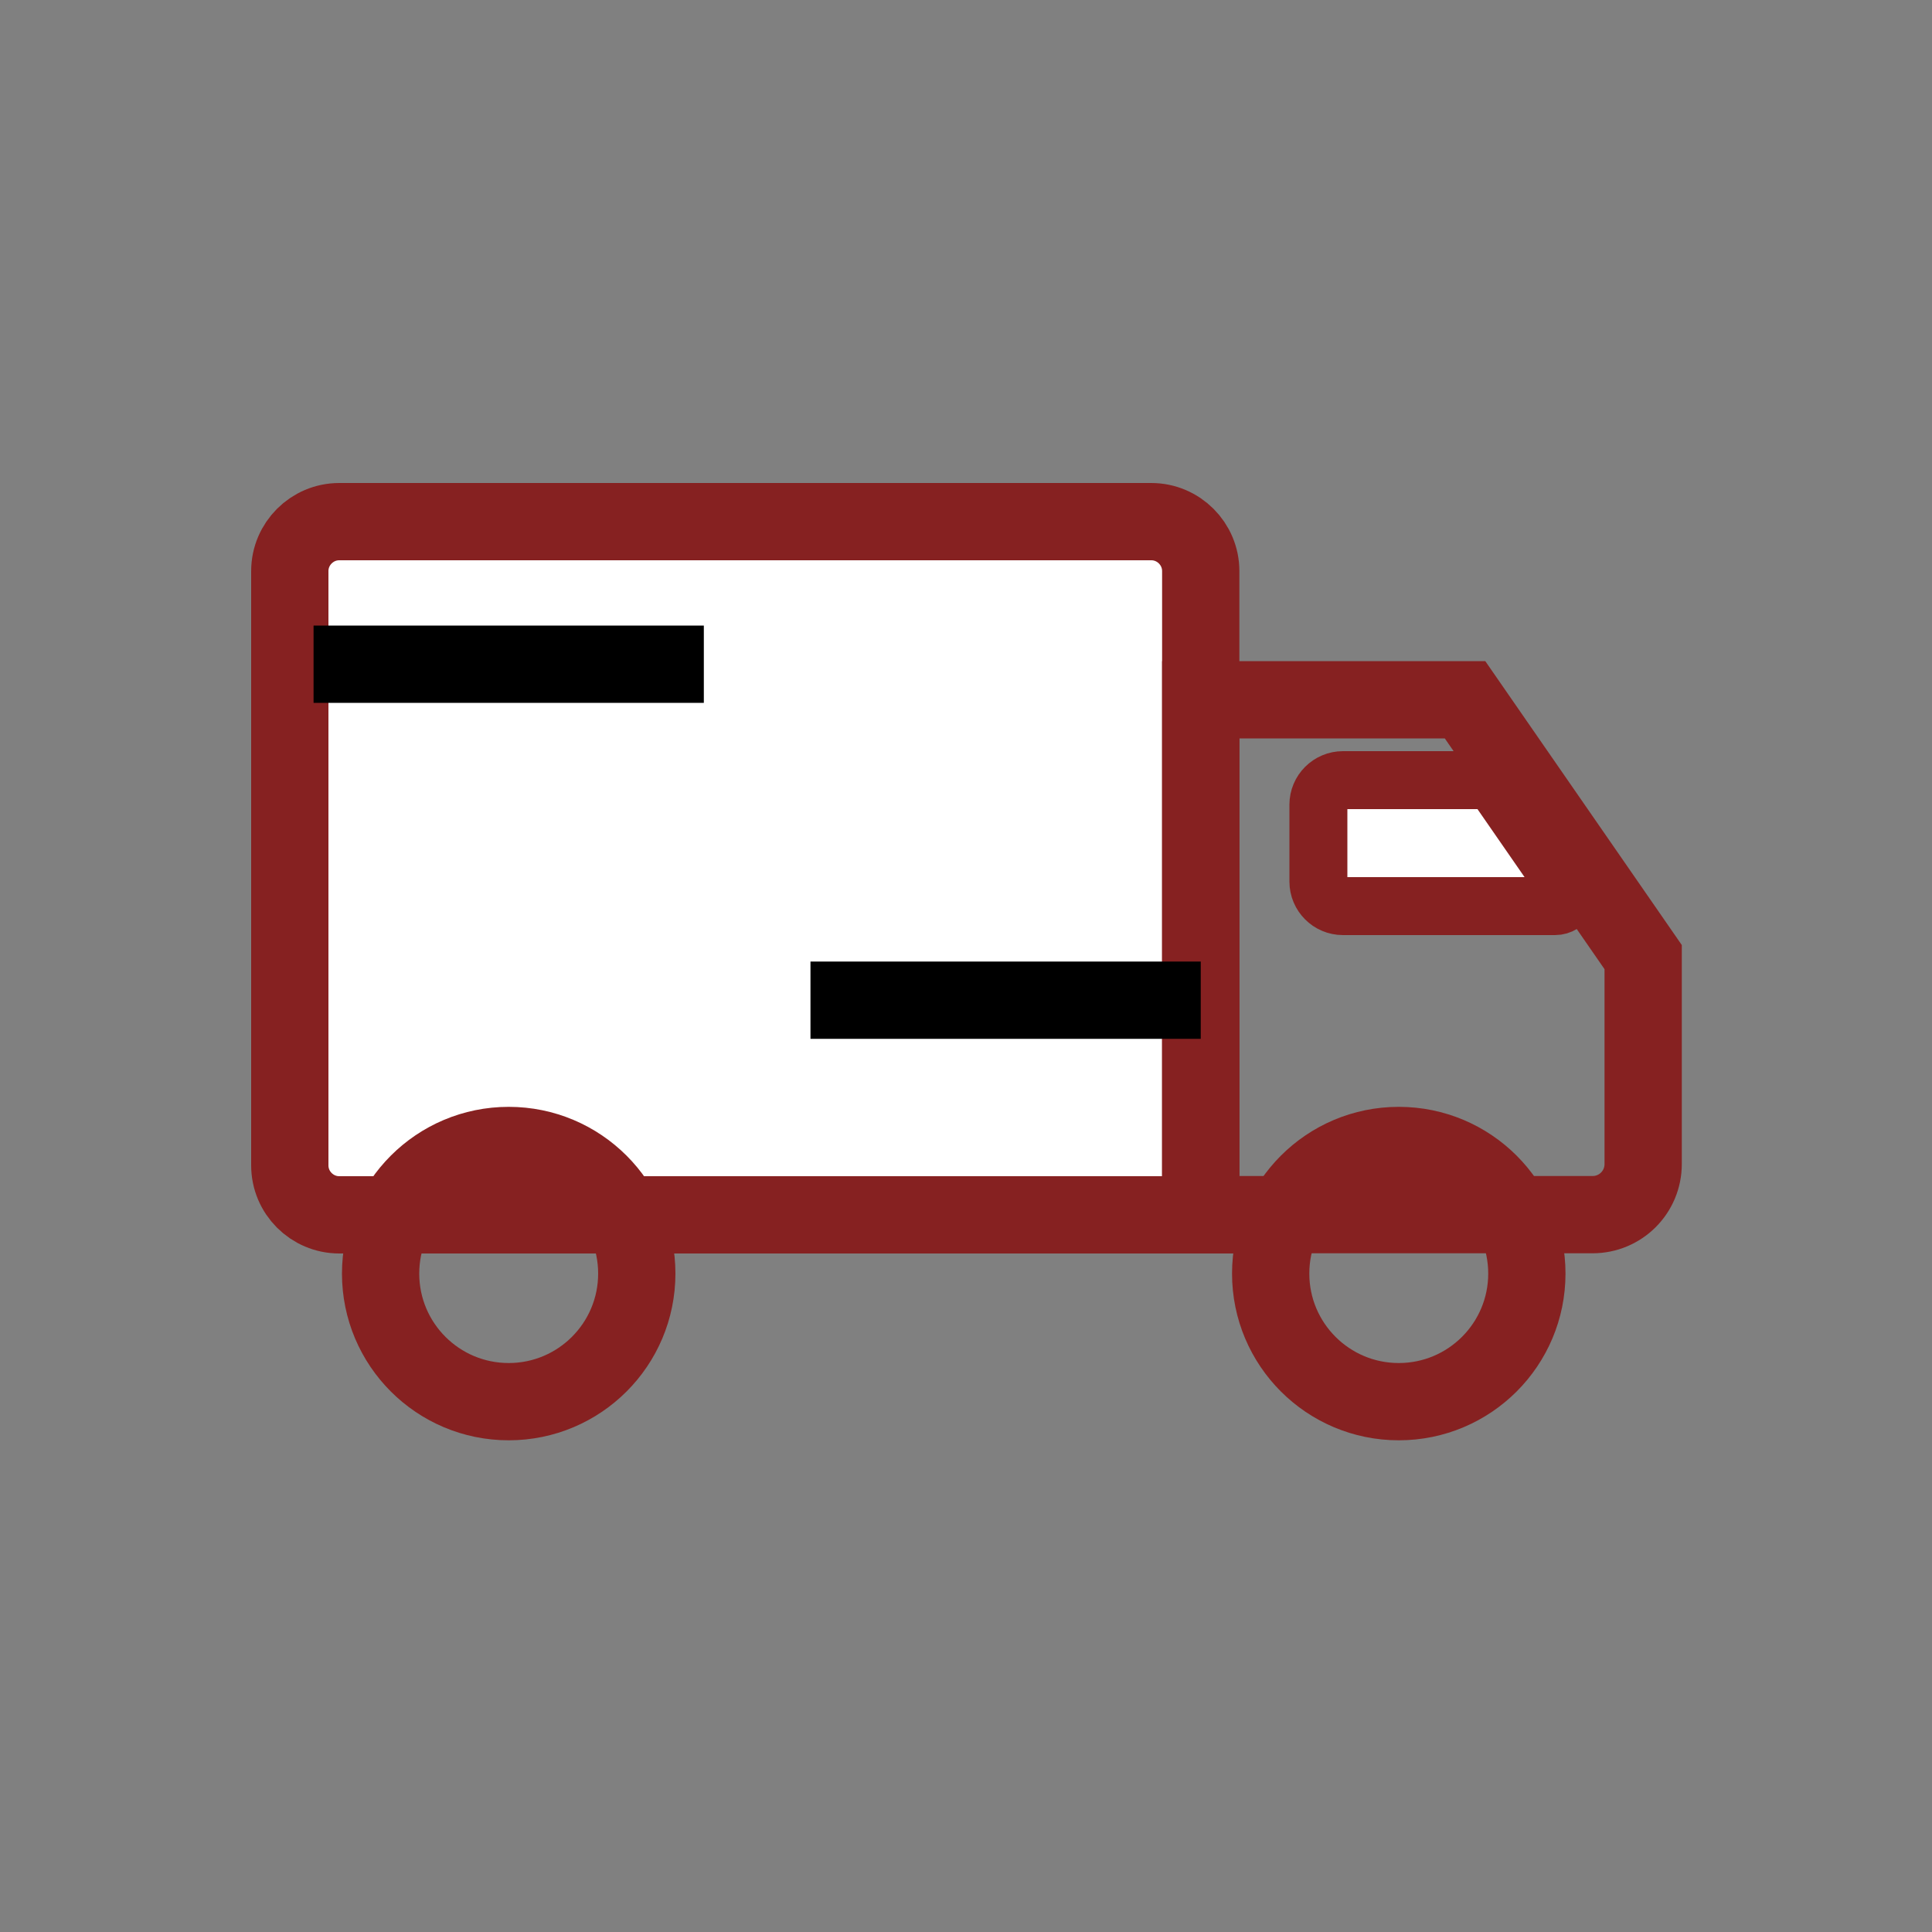
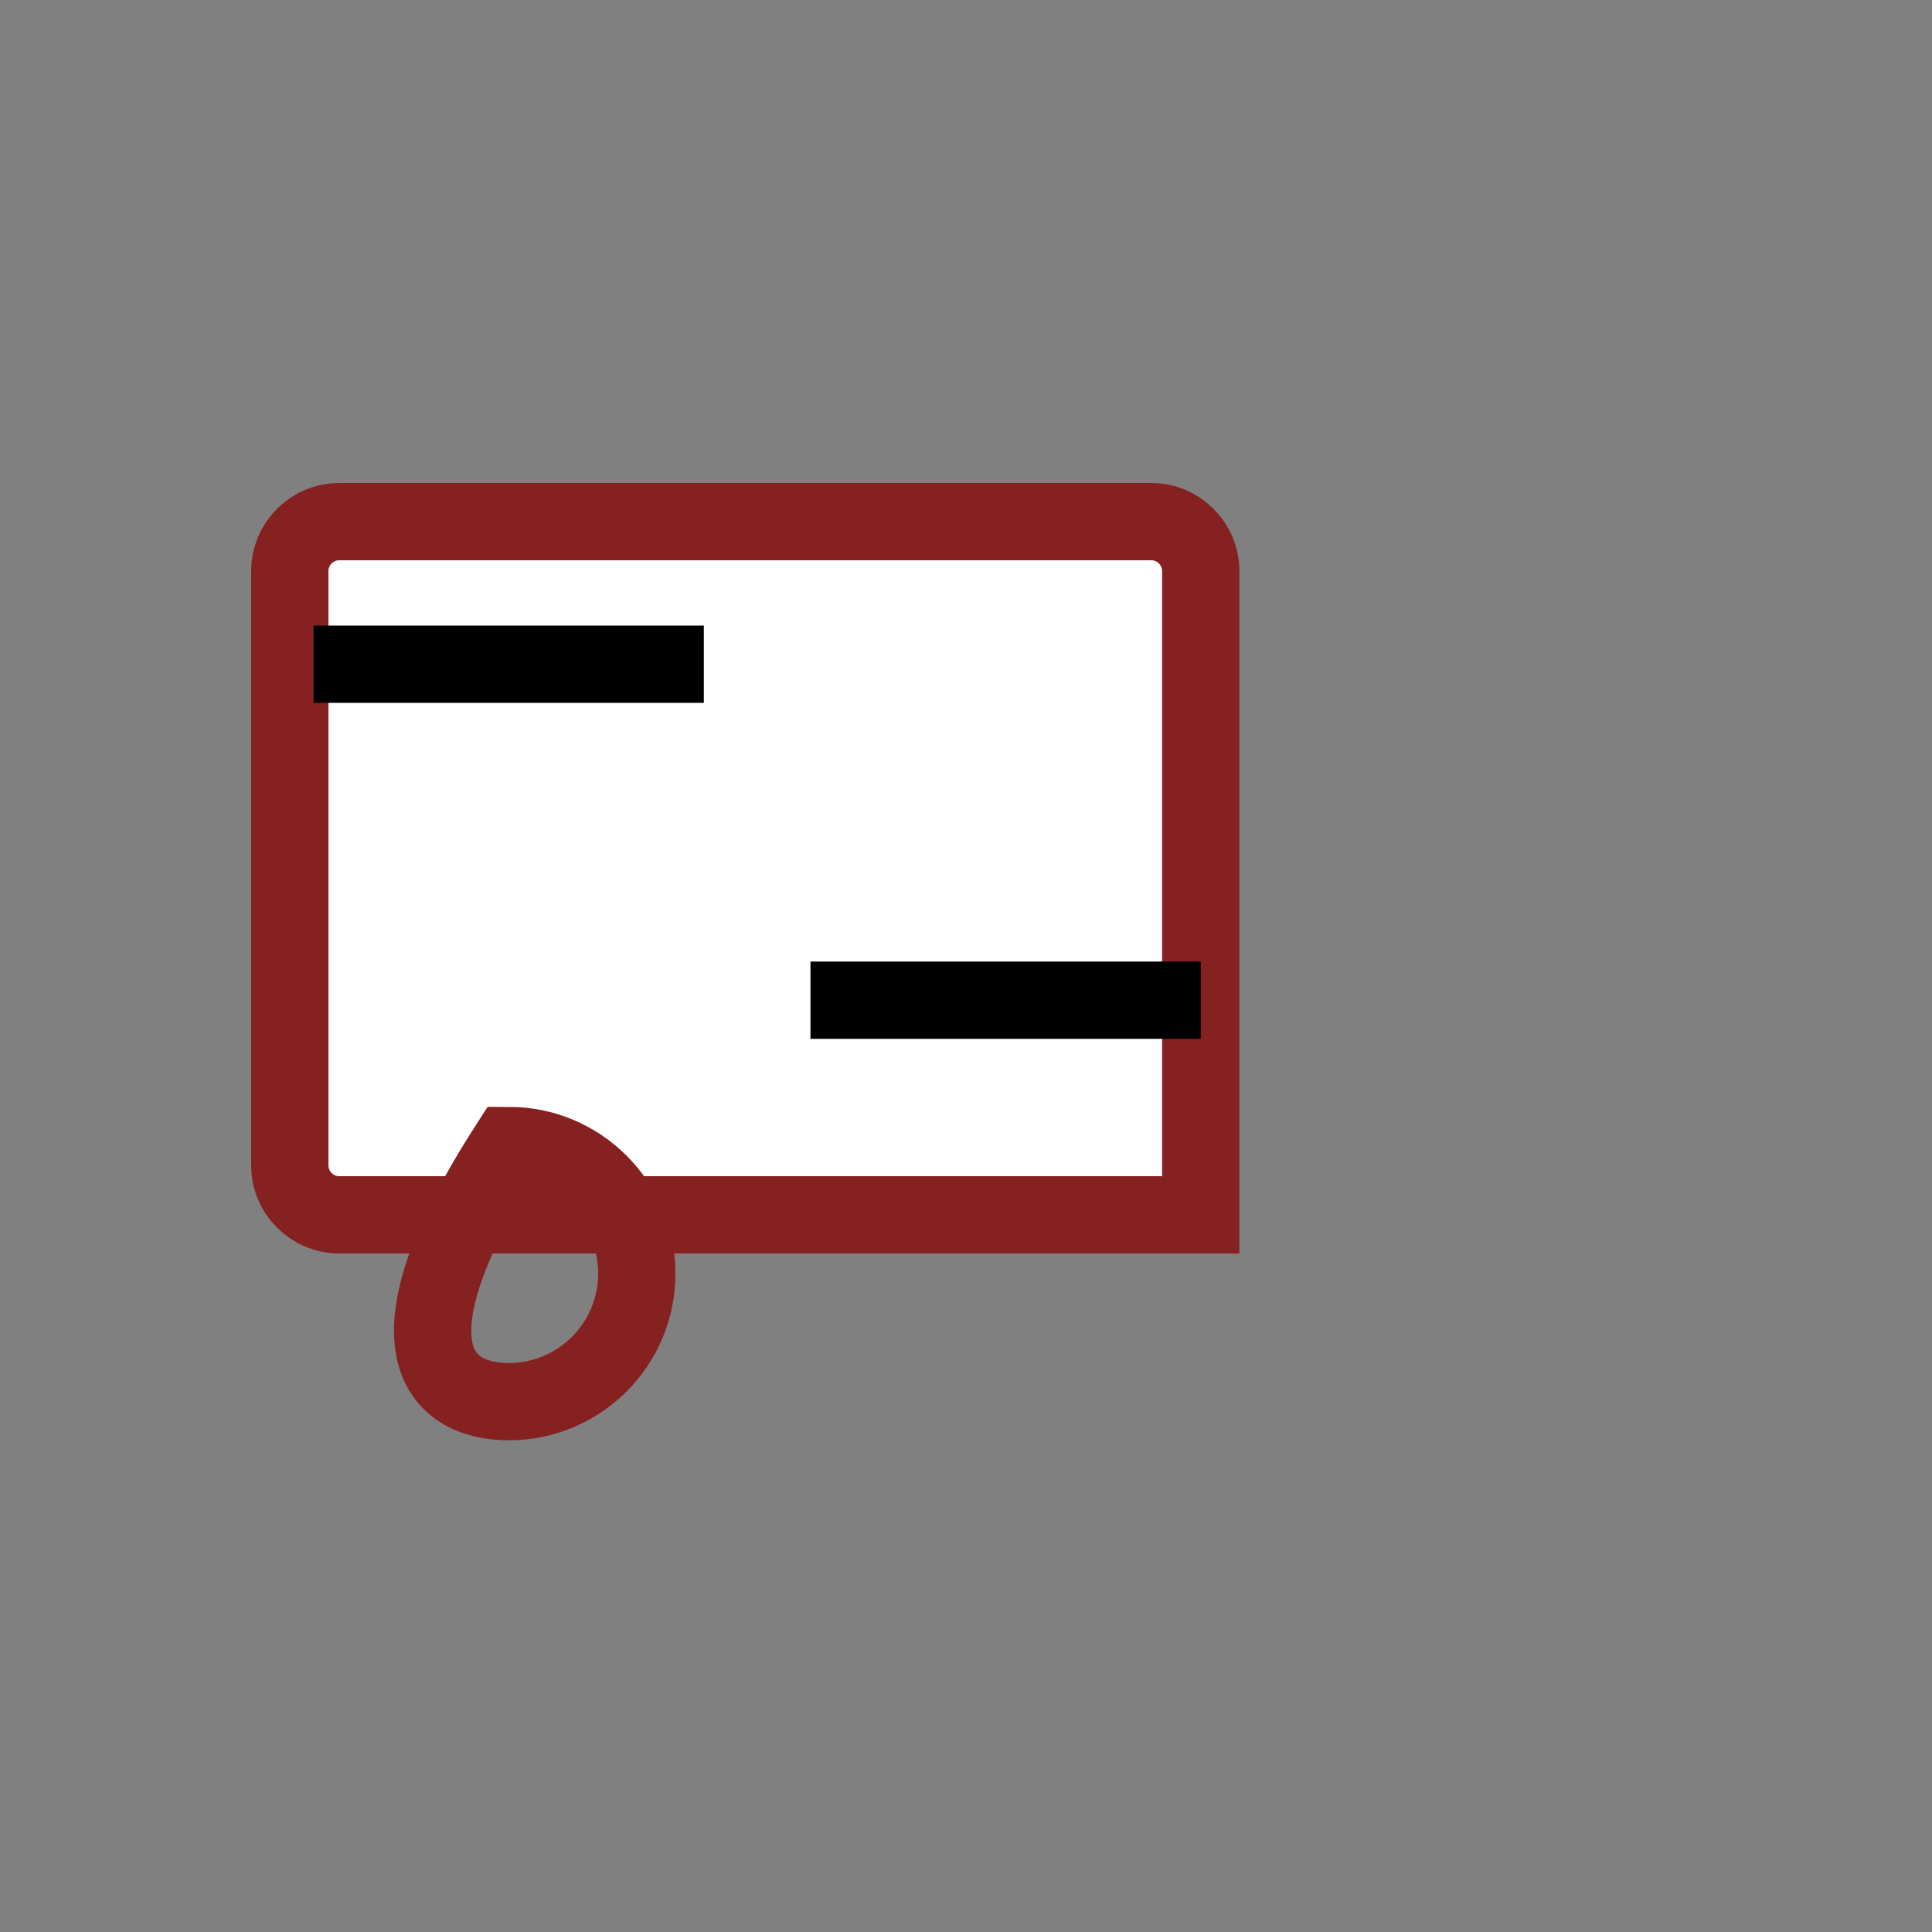
<svg xmlns="http://www.w3.org/2000/svg" width="100" height="100" viewBox="0 0 100 100" fill="none">
  <rect x="0" y="0" width="100" height="100" fill="#808080" stroke="none" />
  <path d="M17.55 27H59.59C61 27 62.15 28.15 62.15 29.56V62.88H17.56C16.15 62.88 15 61.73 15 60.32V29.56C15 28.15 16.15 27 17.56 27H17.55Z" fill="white" stroke="#862121" stroke-width="4" stroke-miterlimit="10" />
-   <path d="M82.43 62.87H62.15V36.22H75.83L85.05 49.54V60.25C85.05 61.7 83.88 62.87 82.43 62.87Z" stroke="#862121" stroke-width="4" stroke-miterlimit="10" />
-   <path d="M72.4 72.55C76.062 72.55 79.03 69.582 79.03 65.92C79.03 62.258 76.062 59.29 72.4 59.29C68.738 59.29 65.77 62.258 65.77 65.92C65.77 69.582 68.738 72.55 72.4 72.55Z" stroke="#862121" stroke-width="4" stroke-miterlimit="10" />
-   <path d="M69.51 46.9H80.49C81.03 46.9 81.35 46.29 81.04 45.84L77.26 40.38H69.51C68.81 40.38 68.24 40.95 68.24 41.65V45.63C68.24 46.33 68.81 46.9 69.51 46.9Z" fill="white" stroke="#862121" stroke-width="3" stroke-miterlimit="10" />
-   <path d="M26.33 72.55C29.992 72.55 32.96 69.582 32.96 65.92C32.96 62.258 29.992 59.29 26.33 59.29C22.668 59.29 19.7 62.258 19.7 65.92C19.7 69.582 22.668 72.55 26.33 72.55Z" stroke="#862121" stroke-width="4" stroke-miterlimit="10" />
+   <path d="M26.33 72.55C29.992 72.55 32.96 69.582 32.96 65.92C32.96 62.258 29.992 59.29 26.33 59.29C19.7 69.582 22.668 72.55 26.33 72.55Z" stroke="#862121" stroke-width="4" stroke-miterlimit="10" />
  <path d="M36.43 32.38H16.23V36.38H36.43V32.38Z" fill="black" />
  <path d="M62.15 49.77H41.95V53.77H62.15V49.77Z" fill="black" />
</svg>